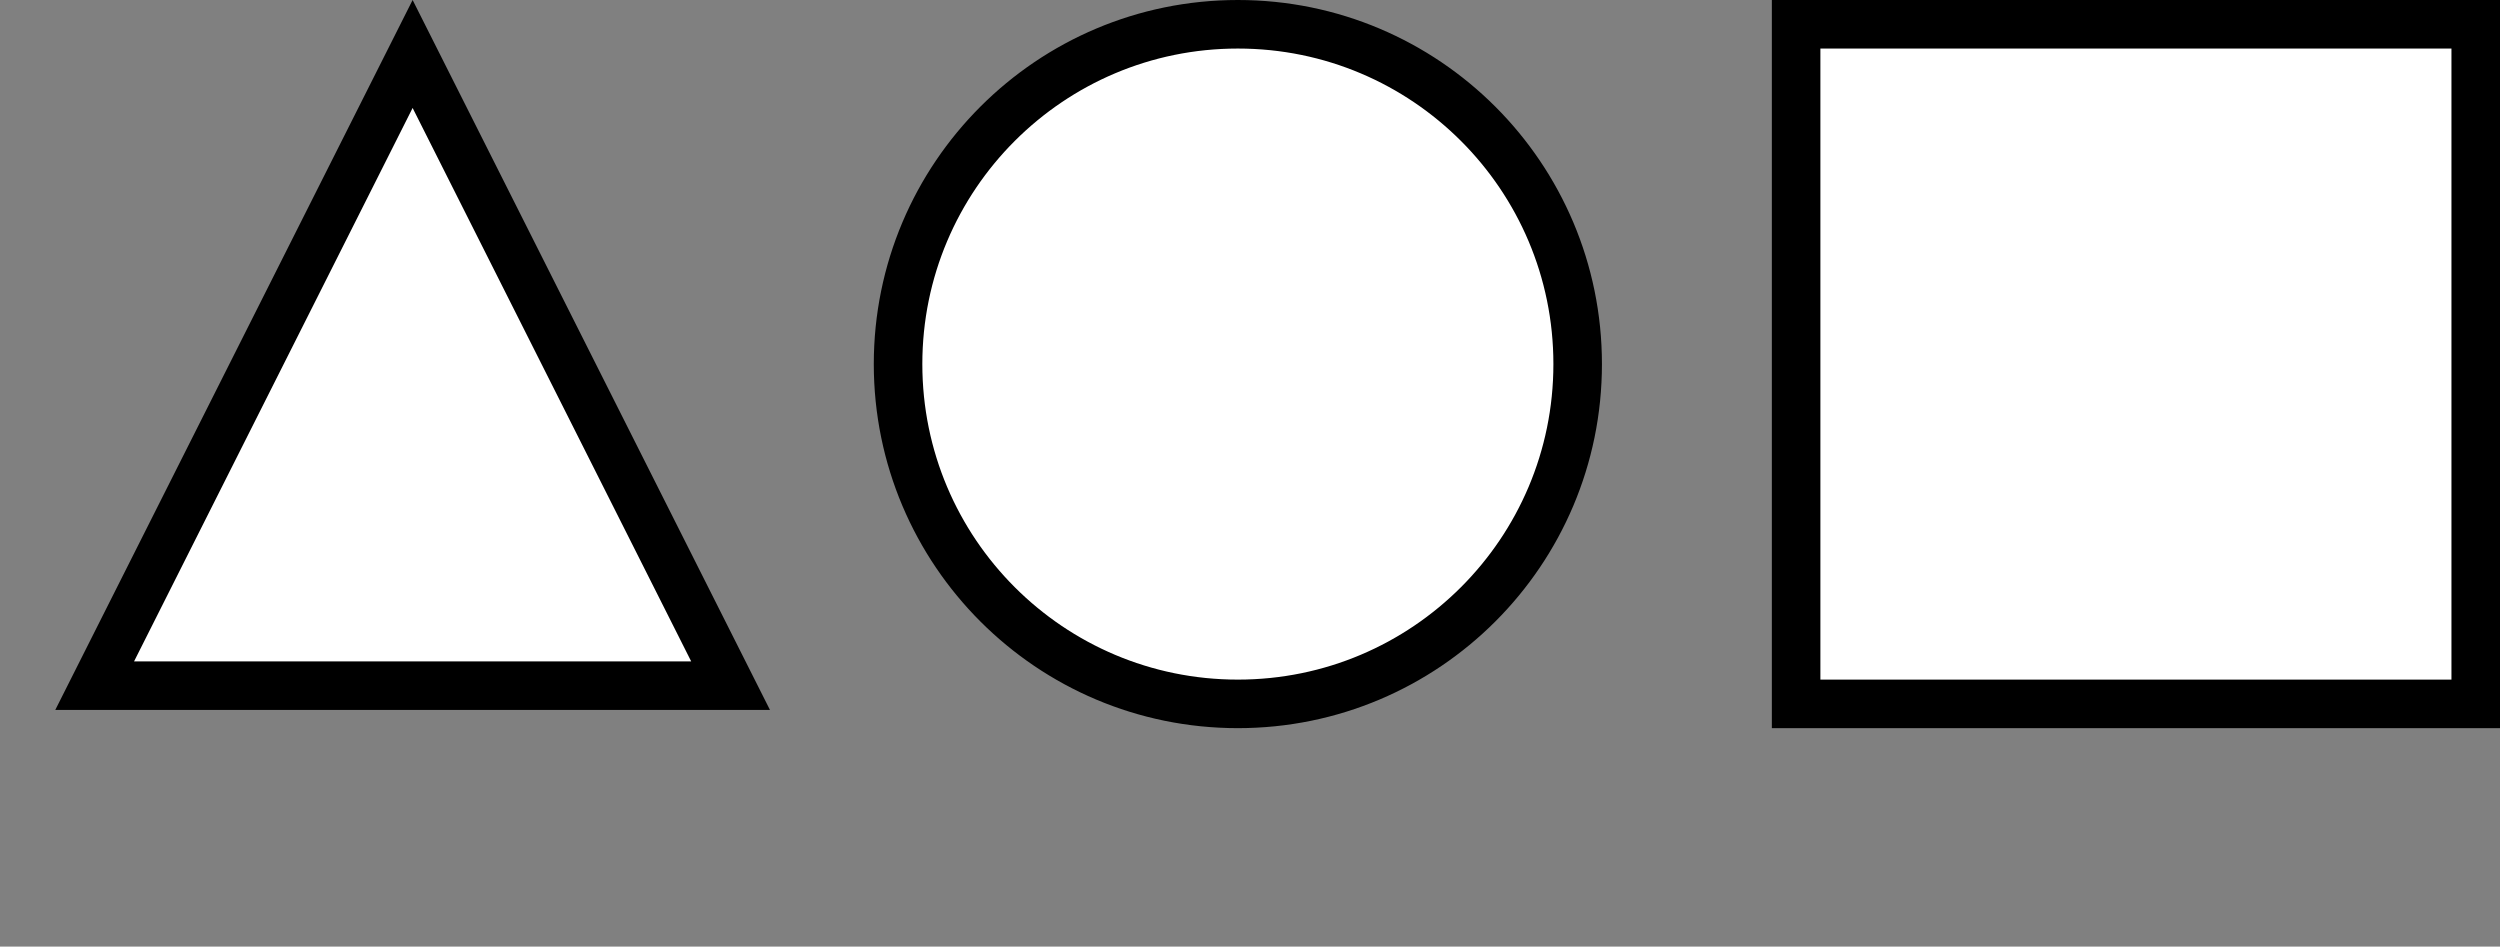
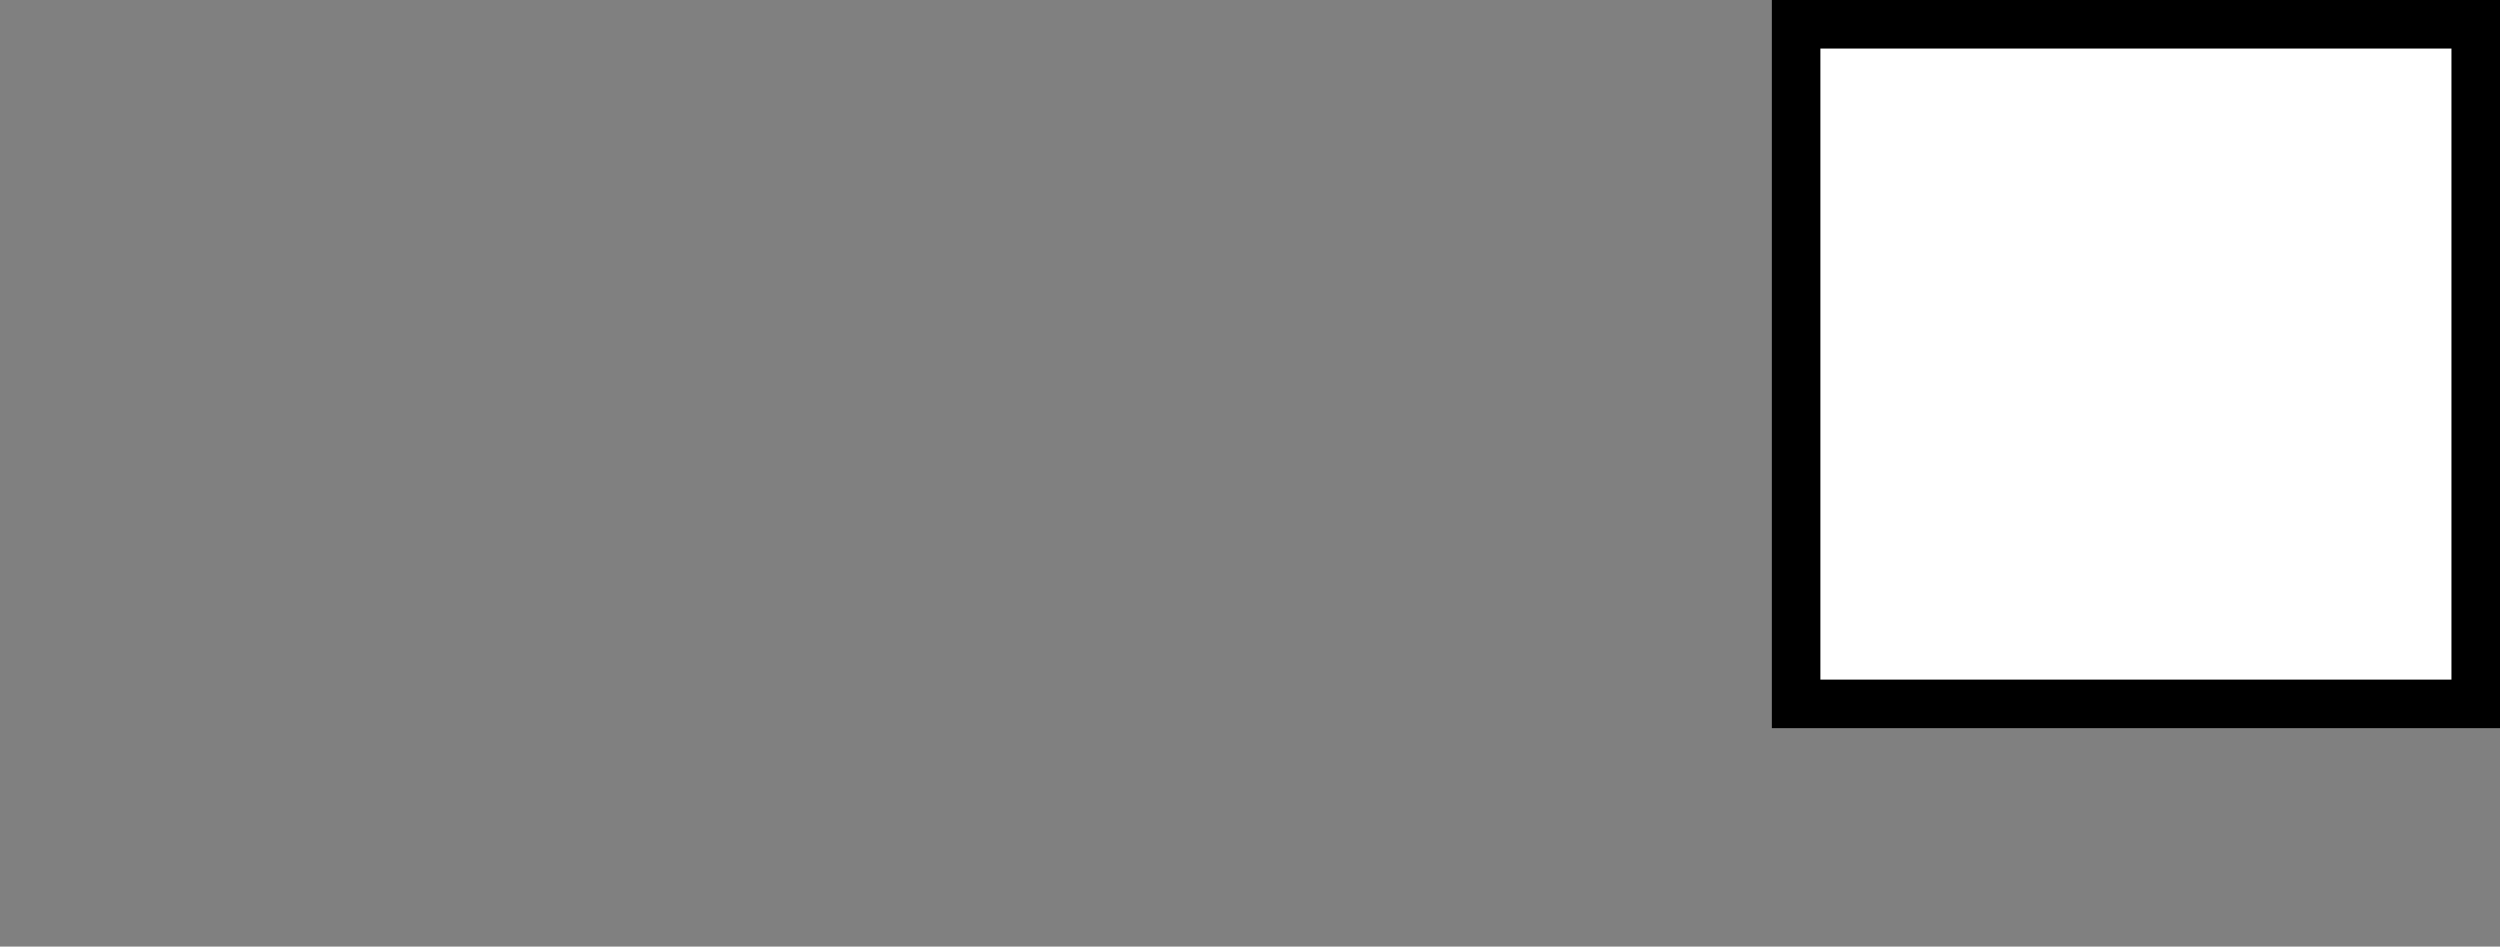
<svg xmlns="http://www.w3.org/2000/svg" width="103" height="39" viewBox="0 0 103 39" fill="none">
  <rect x="0" y="0" width="103" height="39" fill="#808080" stroke="none" />
-   <path d="M3.9 28.25L17 2.224L30.1 28.25H3.9Z" fill="white" stroke="black" stroke-width="2" />
-   <circle cx="51" cy="15" r="14" fill="white" stroke="black" stroke-width="2" />
  <rect x="74" y="1" width="28" height="28" fill="white" stroke="black" stroke-width="2" />
</svg>